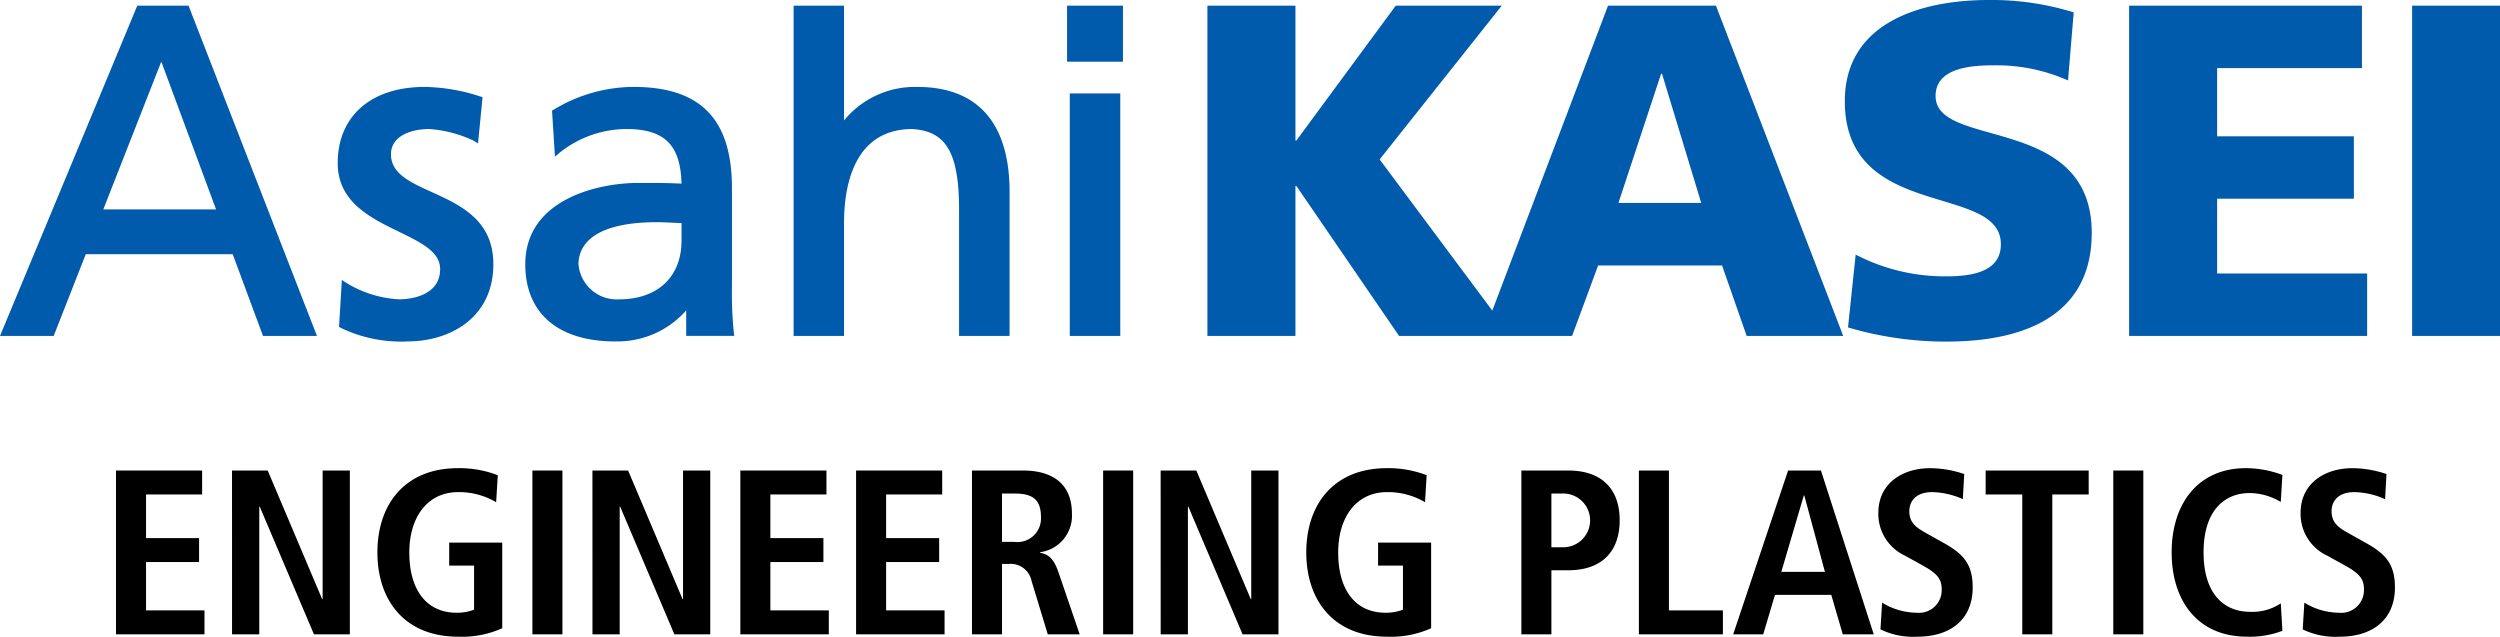
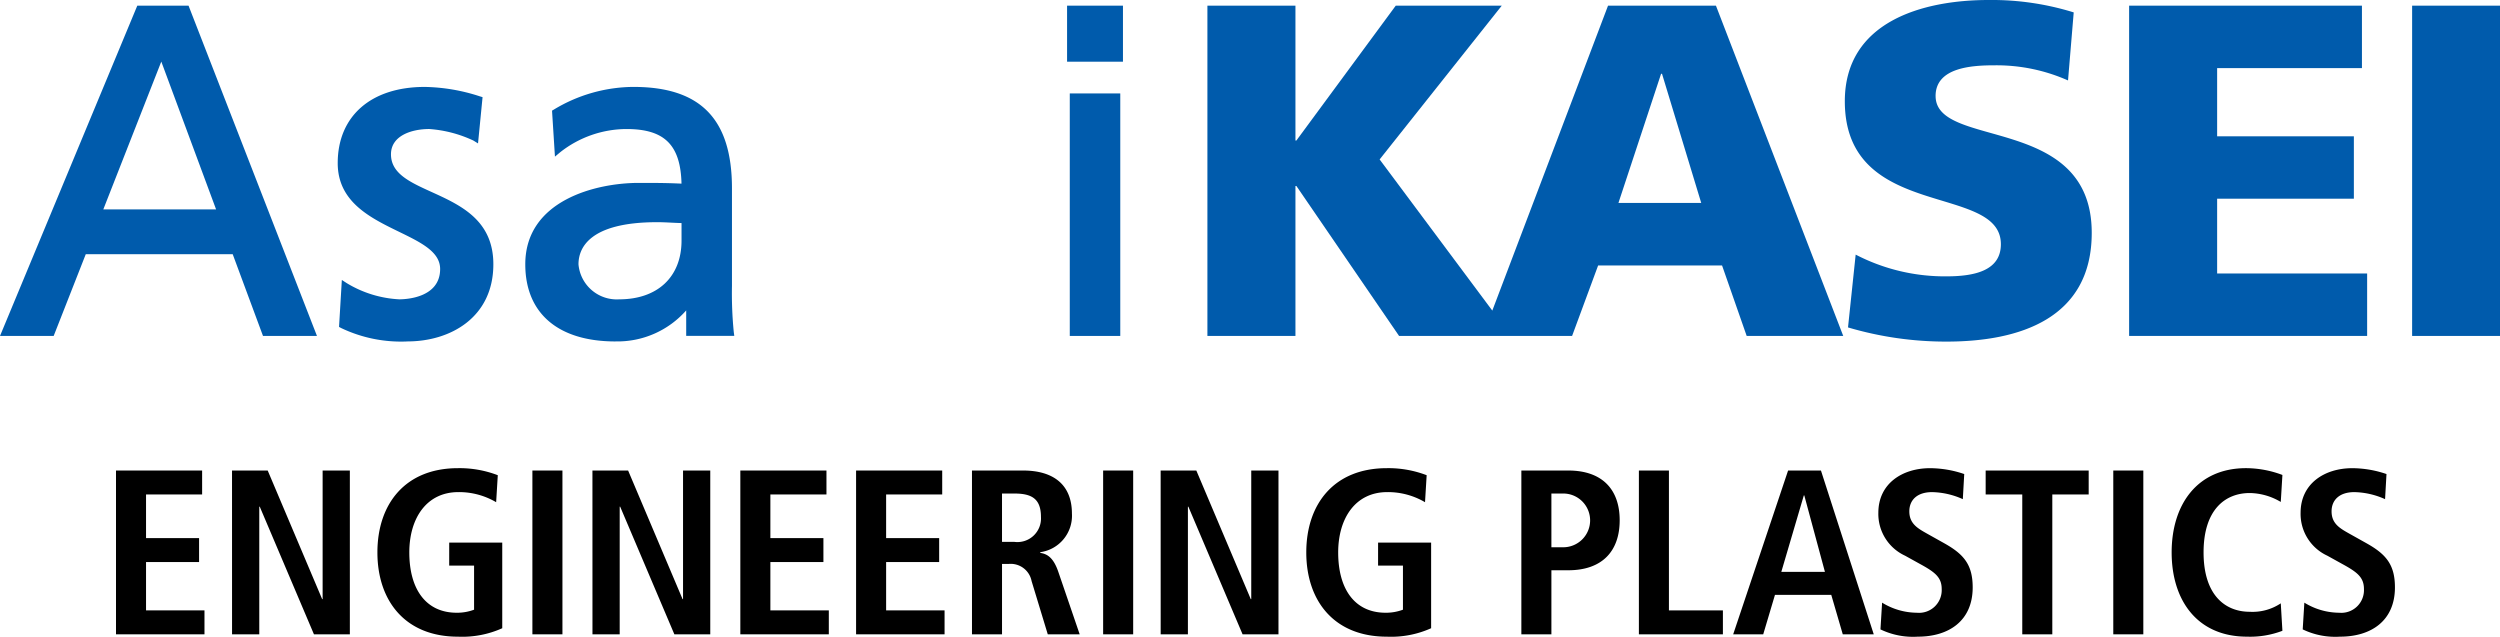
<svg xmlns="http://www.w3.org/2000/svg" height="50.933" viewBox="0 0 200 50.933" width="200">
  <g transform="translate(-168.953 -354.808)">
    <path d="m178.233 392.45h6.89v1.915h-4.487v3.492h4.243v1.915h-4.243v3.867h4.675v1.915h-7.078z" />
    <path d="m228.18 392.45h6.89v1.915h-4.487v3.492h4.243v1.915h-4.243v3.867h4.675v1.915h-7.078z" />
    <path d="m237.44 392.45h6.89v1.915h-4.487v3.492h4.243v1.915h-4.243v3.867h4.675v1.915h-7.078z" />
    <path d="m187.515 392.45h2.854l4.356 10.288h.038v-10.288h2.178v13.104h-2.872l-4.337-10.213h-.037v10.213h-2.178z" />
    <path d="m204.89 398.214h4.243v6.852a7.801 7.801 0 0 1 -3.548.676c-4.205 0-6.439-2.854-6.439-6.74s2.234-6.74 6.439-6.74a8.527 8.527 0 0 1 3.191.563l-.131 2.159a5.853 5.853 0 0 0 -3.023-.807c-2.553 0-3.924 2.103-3.924 4.825 0 2.948 1.333 4.825 3.792 4.825a3.844 3.844 0 0 0 1.389-.244v-3.529h-1.99z" />
    <path d="m279.2 398.214h4.243v6.852a7.801 7.801 0 0 1 -3.548.676c-4.205 0-6.439-2.854-6.439-6.74s2.234-6.74 6.439-6.74a8.527 8.527 0 0 1 3.191.563l-.131 2.159a5.853 5.853 0 0 0 -3.023-.807c-2.553 0-3.924 2.103-3.924 4.825 0 2.948 1.333 4.825 3.792 4.825a3.844 3.844 0 0 0 1.389-.244v-3.529h-1.99z" />
    <path d="m211.545 392.45h2.403v13.104h-2.403z" />
    <path d="m338.016 392.45h2.403v13.104h-2.403z" />
    <path d="m257.204 392.45h2.403v13.104h-2.403z" />
    <path d="m216.348 392.45h2.854l4.356 10.288h.038v-10.288h2.178v13.104h-2.872l-4.337-10.213h-.037v10.213h-2.178z" />
    <path d="m261.805 392.45h2.854l4.356 10.288h.038v-10.288h2.178v13.104h-2.872l-4.337-10.213h-.037v10.213h-2.178z" />
    <path d="m246.711 392.45h4.092c2.328 0 3.905 1.051 3.905 3.454a2.943 2.943 0 0 1 -2.534 3.079v.056c.488.075 1.032.3 1.446 1.521l1.708 4.994h-2.553l-1.295-4.262a1.703 1.703 0 0 0 -1.821-1.37h-.544v5.632h-2.403zm3.379 5.707a1.889 1.889 0 0 0 2.14-1.99c0-1.502-.789-1.877-2.14-1.877h-.976v3.867z" />
    <path d="m290.662 392.45h3.755c2.703 0 4.111 1.502 4.111 3.98s-1.408 3.999-4.111 3.999h-1.352v5.125h-2.403zm3.304 6.139a2.15 2.15 0 1 0 0-4.299h-.901v4.299z" />
    <path d="m300.064 392.45h2.403v11.189h4.318v1.915h-6.721z" />
    <path d="m315.455 402.4h-4.505l-.939 3.154h-2.403l4.393-13.104h2.628l4.224 13.104h-2.478zm-.507-1.84-1.652-6.12h-.037l-1.802 6.12z" />
    <path d="m319.521 403.02a5.359 5.359 0 0 0 2.778.807 1.815 1.815 0 0 0 1.99-1.896c0-.939-.544-1.352-1.708-1.99l-1.22-.676a3.681 3.681 0 0 1 -2.14-3.435c0-2.347 1.934-3.567 4.13-3.567a8.56 8.56 0 0 1 2.741.469l-.113 2.009a6.245 6.245 0 0 0 -2.459-.563c-1.202 0-1.821.638-1.821 1.539 0 .976.657 1.352 1.389 1.765l1.408.788c1.539.864 2.272 1.69 2.272 3.529 0 2.666-1.896 3.942-4.393 3.942a5.994 5.994 0 0 1 -2.985-.582z" />
    <path d="m353.301 403.02a5.359 5.359 0 0 0 2.778.807 1.815 1.815 0 0 0 1.99-1.896c0-.939-.544-1.352-1.708-1.99l-1.22-.676a3.681 3.681 0 0 1 -2.14-3.435c0-2.347 1.934-3.567 4.13-3.567a8.56 8.56 0 0 1 2.741.469l-.113 2.009a6.245 6.245 0 0 0 -2.459-.563c-1.202 0-1.821.638-1.821 1.539 0 .976.657 1.352 1.389 1.765l1.408.788c1.539.864 2.272 1.69 2.272 3.529 0 2.666-1.896 3.942-4.393 3.942a5.994 5.994 0 0 1 -2.985-.582z" />
    <path d="m330.735 394.365h-2.929v-1.915h8.242v1.915h-2.91v11.189h-2.403z" />
    <path d="m351.546 405.272a7.252 7.252 0 0 1 -2.835.469c-3.98 0-6.026-2.91-6.026-6.74s2.046-6.74 5.951-6.74a8.314 8.314 0 0 1 2.91.544l-.131 2.159a4.986 4.986 0 0 0 -2.478-.713c-1.99 0-3.698 1.352-3.698 4.75s1.708 4.75 3.698 4.75a4.069 4.069 0 0 0 2.478-.676z" />
    <path d="m297.596 355.261-9.258 24.395-9.014-12.093 9.77-12.302h-8.481l-7.949 10.789h-.075v-10.789h-7.043v26.422h7.043v-11.997h.075l8.215 11.997h13.842l2.082-5.636h9.916l1.969 5.636h7.724l-10.183-26.422zm.832 15.783 3.412-10.332h.075l3.137 10.332z" fill="#005bac" />
    <path d="m323.8 362.492c0-2.311 2.953-2.459 4.737-2.459a14.074 14.074 0 0 1 5.858 1.211l.455-5.444a22.098 22.098 0 0 0 -6.81-.992c-5.296 0-11.501 1.74-11.501 8.1 0 9.613 12.484 6.512 12.484 11.436 0 2.12-2.11 2.572-4.349 2.572a15.467 15.467 0 0 1 -7.267-1.739l-.613 5.825a27.602 27.602 0 0 0 7.881 1.134c5.862 0 11.617-1.855 11.617-8.7-0-9.542-12.49-6.667-12.49-10.943z" fill="#005bac" />
  </g>
  <path d="m177.371 15.896h10.938v-4.991h-10.938v-5.456h11.584v-4.996h-18.625v26.421h19.041v-4.995h-12z" fill="#005bac" />
  <path d="m192.97.453h7.03v26.422h-7.03z" fill="#005bac" />
  <path d="m201.553 382.124a11.121 11.121 0 0 1 -5.325-1.081l-.152-.083.224-3.756.392.254a8.967 8.967 0 0 0 4.194 1.296c.547 0 3.278-.117 3.278-2.427 0-1.375-1.525-2.118-3.292-2.978-2.298-1.119-4.902-2.387-4.902-5.49 0-3.761 2.667-6.097 6.959-6.097a14.903 14.903 0 0 1 4.414.754l.215.064-.363 3.702-.372-.23a9.932 9.932 0 0 0 -3.53-.922c-1.412 0-3.062.53-3.062 2.022 0 1.539 1.507 2.224 3.252 3.017 2.314 1.052 4.938 2.245 4.938 5.781 0 4.264-3.449 6.172-6.867 6.172z" fill="#005bac" transform="translate(-168.953 -354.808)" />
  <path d="m218.191 382.124c-4.585 0-7.215-2.25-7.215-6.172 0-5.14 5.699-6.512 9.067-6.512 1.264 0 2.203 0 3.431.059-.073-3.097-1.363-4.368-4.396-4.368a8.611 8.611 0 0 0 -5.316 1.862l-.413.346-.233-3.679.144-.085a12.423 12.423 0 0 1 6.37-1.814c5.376 0 7.88 2.578 7.88 8.112v7.812a31.576 31.576 0 0 0 .145 3.687l.041.308h-3.847v-2.04a7.326 7.326 0 0 1 -5.658 2.481zm3.331-9.541c-5.473 0-6.29 2.111-6.29 3.369a3.072 3.072 0 0 0 3.253 2.803c3.079 0 4.991-1.801 4.991-4.701v-1.401c-.282-.006-.566-.02-.842-.034-.365-.018-.743-.037-1.112-.037z" fill="#005bac" transform="translate(-168.953 -354.808)" />
-   <path d="m249.72 381.683h-4.041v-10.074c0-4.558-1.015-6.313-3.743-6.477-4.749 0-5.461 4.706-5.461 7.511v9.041h-4.033v-26.422h4.033v9.181a7.328 7.328 0 0 1 5.882-2.679c4.817 0 7.363 2.904 7.363 8.398z" fill="#005bac" transform="translate(-168.953 -354.808)" />
  <path d="m258.575 381.683h-4.04v-19.4h4.04zm.215-21.939h-4.471v-4.483h4.471z" fill="#005bac" transform="translate(-168.953 -354.808)" />
  <path d="m194.31 381.683h-4.317l-2.424-6.54h-11.754l-2.568 6.54h-4.293l10.983-26.422h4.1zm-17.093-10.121h9.024l-4.384-11.827z" fill="#005bac" transform="translate(-168.953 -354.808)" />
</svg>